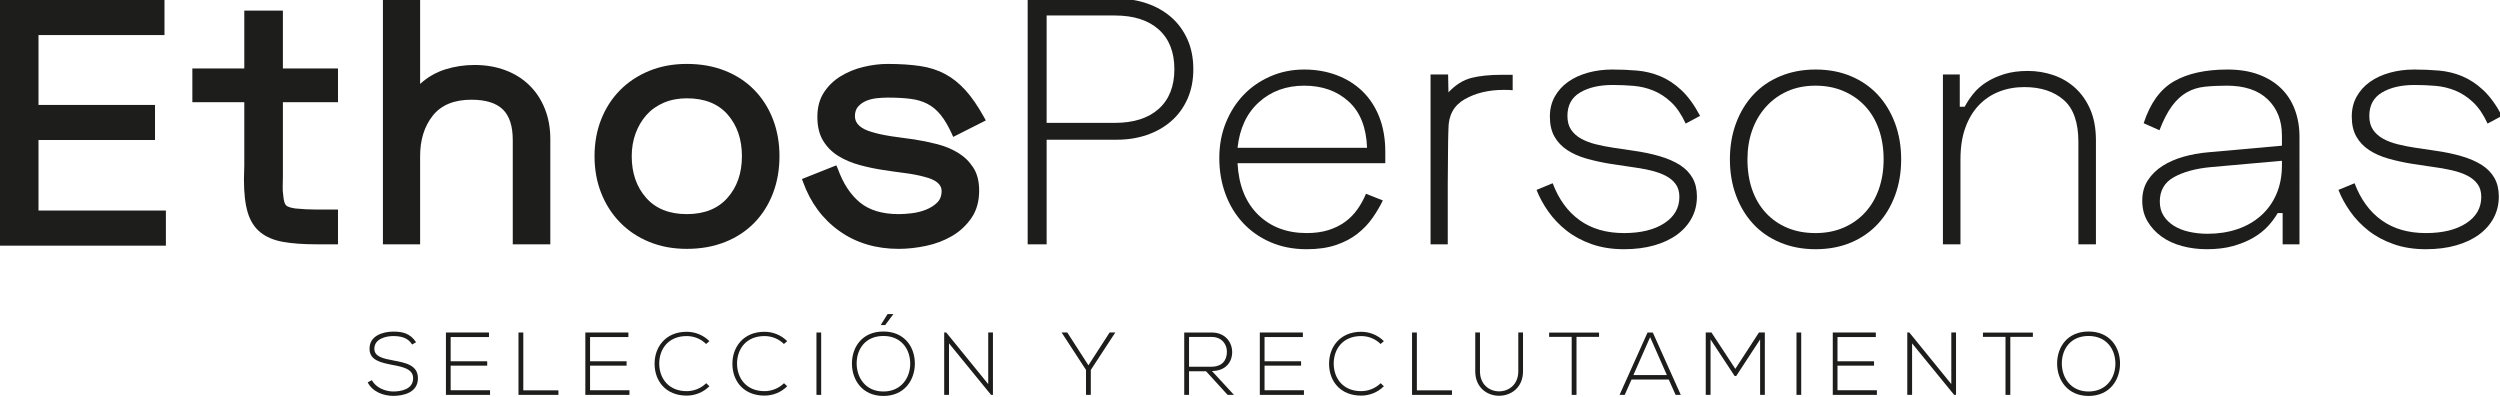
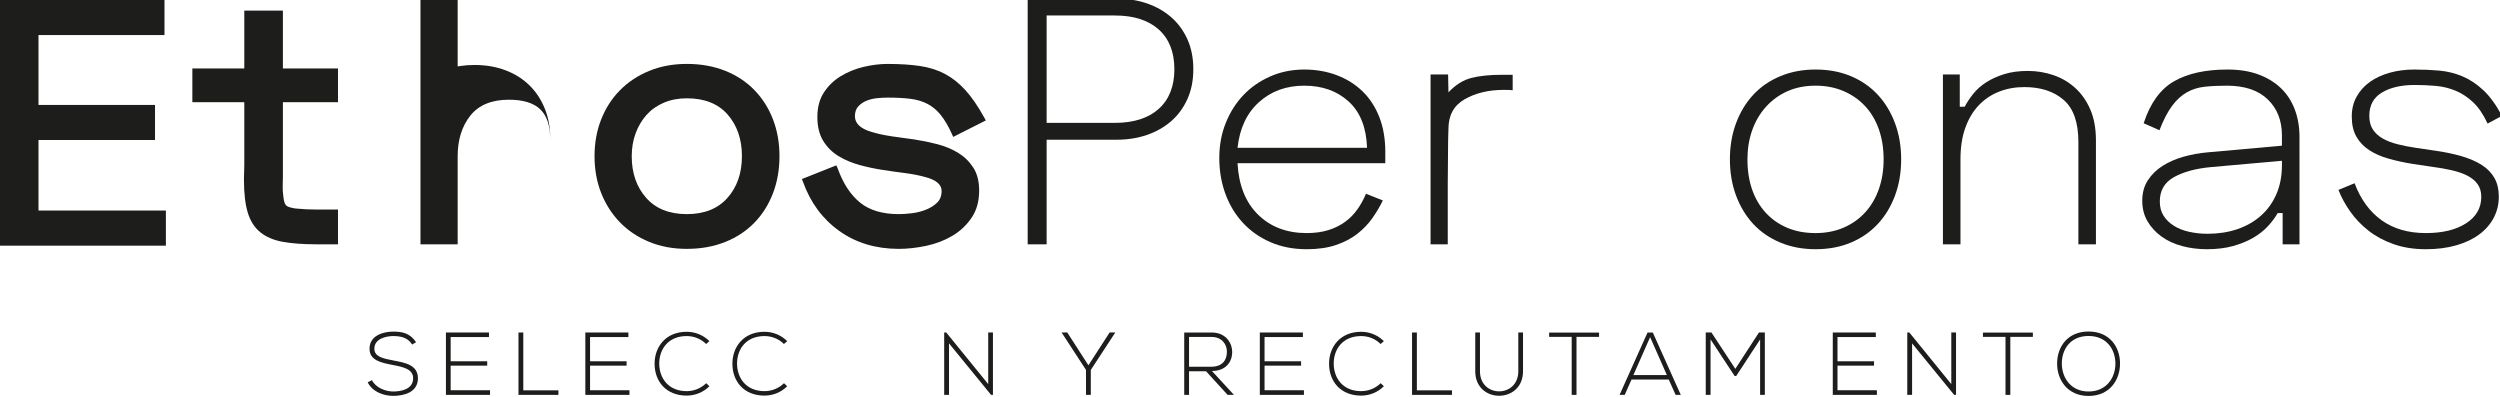
<svg xmlns="http://www.w3.org/2000/svg" xmlns:ns1="http://sodipodi.sourceforge.net/DTD/sodipodi-0.dtd" xmlns:ns2="http://www.inkscape.org/namespaces/inkscape" width="168.313mm" height="26.732mm" viewBox="0 0 168.313 26.732" version="1.1" id="svg2289">
  <ns1:namedview id="namedview2291" pagecolor="#ffffff" bordercolor="#000000" borderopacity="0.25" ns2:showpageshadow="2" ns2:pageopacity="0.0" ns2:pagecheckerboard="0" ns2:deskcolor="#d1d1d1" ns2:document-units="mm" showgrid="false" ns2:zoom="0.76880612" ns2:cx="239.98248" ns2:cy="560.60948" ns2:window-width="1920" ns2:window-height="1017" ns2:window-x="-8" ns2:window-y="-8" ns2:window-maximized="1" ns2:current-layer="layer1" />
  <defs id="defs2286">
    <clipPath clipPathUnits="userSpaceOnUse" id="clipPath1137">
      <path d="M 0,992.829 H 702 V 0 H 0 Z" id="path1135" />
    </clipPath>
  </defs>
  <g ns2:label="Capa 1" ns2:groupmode="layer" id="layer1" transform="translate(-26.315,-119.819)">
    <g id="g1127" transform="matrix(0.353,0,0,-0.353,37.389,119.819)">
      <path d="m 0,0 v -6.693 h -24.029 v -13.32 h 22.222 v -6.693 H -24.029 V -40.159 H 0.268 v -6.694 h -31.66 V 0 Z" style="fill:#1d1d1b;fill-opacity:1;fill-rule:nonzero;stroke:none" id="path1129" />
    </g>
    <g id="g1131" transform="matrix(0.353,0,0,-0.353,-15.415,265.746)">
      <g id="g1133" clip-path="url(#clipPath1137)">
        <g id="g1139" transform="translate(182.678,393.904)">
          <path d="m 0,0 h -10.508 v -14.122 c 0,-0.626 -0.012,-1.238 -0.034,-1.841 -0.023,-0.602 0.011,-1.217 0.101,-1.841 0.088,-0.981 0.267,-1.606 0.535,-1.874 0.268,-0.267 0.87,-0.468 1.807,-0.602 1.339,-0.134 2.7,-0.2 4.083,-0.2 H -0.669 0 v -6.627 h -4.15 c -2.499,0 -4.618,0.156 -6.358,0.468 -1.741,0.312 -3.169,0.914 -4.284,1.808 -1.116,0.892 -1.919,2.142 -2.41,3.748 -0.491,1.606 -0.736,3.725 -0.736,6.358 0,0.491 0.011,0.948 0.034,1.372 0.022,0.424 0.033,0.859 0.033,1.305 V 0 h -9.906 v 6.426 h 9.906 V 17.47 h 7.363 V 6.426 H 0 Z" style="fill:#1d1d1b;fill-opacity:1;fill-rule:nonzero;stroke:none" id="path1141" />
        </g>
        <g id="g1143" transform="translate(203.16,400.163)">
-           <path d="m 0,0 c 1.784,0.558 3.636,0.837 5.556,0.837 2.141,0 4.104,-0.335 5.889,-1.005 1.784,-0.669 3.314,-1.629 4.585,-2.878 1.272,-1.249 2.253,-2.744 2.946,-4.484 0.691,-1.741 1.037,-3.659 1.037,-5.756 v -20.08 h -7.162 v 19.879 c 0,2.677 -0.636,4.629 -1.908,5.856 -1.271,1.228 -3.269,1.841 -5.99,1.841 -3.303,0 -5.756,-1.016 -7.363,-3.045 -1.606,-2.031 -2.409,-4.608 -2.409,-7.731 v -16.8 h -7.095 v 46.852 h 7.095 V -2.778 C -3.392,-1.484 -1.785,-0.559 0,0" style="fill:#1d1d1b;fill-opacity:1;fill-rule:nonzero;stroke:none" id="path1145" />
+           <path d="m 0,0 c 1.784,0.558 3.636,0.837 5.556,0.837 2.141,0 4.104,-0.335 5.889,-1.005 1.784,-0.669 3.314,-1.629 4.585,-2.878 1.272,-1.249 2.253,-2.744 2.946,-4.484 0.691,-1.741 1.037,-3.659 1.037,-5.756 v -20.08 v 19.879 c 0,2.677 -0.636,4.629 -1.908,5.856 -1.271,1.228 -3.269,1.841 -5.99,1.841 -3.303,0 -5.756,-1.016 -7.363,-3.045 -1.606,-2.031 -2.409,-4.608 -2.409,-7.731 v -16.8 h -7.095 v 46.852 h 7.095 V -2.778 C -3.392,-1.484 -1.785,-0.559 0,0" style="fill:#1d1d1b;fill-opacity:1;fill-rule:nonzero;stroke:none" id="path1145" />
        </g>
        <g id="g1147" transform="translate(244.825,393.805)">
          <path d="m 0,0 c -1.317,-0.559 -2.421,-1.339 -3.313,-2.343 -0.894,-1.004 -1.585,-2.176 -2.075,-3.514 -0.492,-1.338 -0.737,-2.789 -0.737,-4.351 0,-3.212 0.915,-5.856 2.745,-7.931 1.829,-2.075 4.417,-3.112 7.764,-3.112 3.346,0 5.934,1.037 7.764,3.112 1.829,2.075 2.744,4.719 2.744,7.931 0,3.213 -0.903,5.857 -2.71,7.932 C 10.375,-0.201 7.774,0.836 4.384,0.836 2.777,0.836 1.315,0.557 0,0 m -2.812,-26.539 c -2.164,0.893 -4.015,2.13 -5.555,3.715 -1.539,1.583 -2.734,3.447 -3.581,5.589 -0.848,2.141 -1.271,4.484 -1.271,7.027 0,2.544 0.423,4.887 1.271,7.028 0.847,2.142 2.042,3.993 3.581,5.556 1.54,1.562 3.391,2.788 5.555,3.681 2.165,0.892 4.562,1.339 7.196,1.339 2.677,0 5.109,-0.435 7.296,-1.305 2.185,-0.87 4.049,-2.099 5.589,-3.682 1.539,-1.584 2.721,-3.447 3.547,-5.589 0.825,-2.141 1.238,-4.484 1.238,-7.028 0,-2.543 -0.413,-4.897 -1.238,-7.061 -0.826,-2.165 -2.008,-4.039 -3.547,-5.623 -1.54,-1.584 -3.404,-2.81 -5.589,-3.68 -2.187,-0.87 -4.619,-1.306 -7.296,-1.306 -2.634,0 -5.031,0.447 -7.196,1.339" style="fill:#1d1d1b;fill-opacity:1;fill-rule:nonzero;stroke:none" id="path1149" />
        </g>
        <g id="g1151" transform="translate(299.743,387.881)">
          <path d="m 0,0 c -0.67,1.473 -1.373,2.666 -2.109,3.581 -0.736,0.914 -1.573,1.616 -2.51,2.108 -0.937,0.491 -2.019,0.814 -3.246,0.971 -1.228,0.155 -2.667,0.234 -4.317,0.234 -0.581,0 -1.238,-0.034 -1.975,-0.1 -0.736,-0.067 -1.417,-0.225 -2.041,-0.469 -0.626,-0.246 -1.161,-0.602 -1.607,-1.071 -0.446,-0.469 -0.669,-1.105 -0.669,-1.907 0,-1.384 1.071,-2.388 3.213,-3.012 1.026,-0.314 2.253,-0.581 3.681,-0.804 0.713,-0.09 1.428,-0.19 2.142,-0.301 0.713,-0.112 1.449,-0.212 2.209,-0.301 1.472,-0.224 2.945,-0.525 4.417,-0.904 1.473,-0.379 2.8,-0.926 3.983,-1.639 1.182,-0.715 2.152,-1.652 2.911,-2.812 0.759,-1.16 1.139,-2.633 1.139,-4.417 0,-2.053 -0.492,-3.794 -1.473,-5.22 -0.982,-1.429 -2.221,-2.578 -3.715,-3.448 -1.496,-0.87 -3.146,-1.496 -4.953,-1.874 -1.808,-0.379 -3.537,-0.569 -5.187,-0.569 -4.374,0 -8.156,1.138 -11.346,3.414 -3.19,2.275 -5.499,5.398 -6.927,9.37 l -0.201,0.535 6.56,2.611 0.268,-0.602 c 1.025,-2.856 2.442,-5.02 4.25,-6.493 1.807,-1.472 4.272,-2.208 7.396,-2.208 0.713,0 1.539,0.055 2.476,0.167 0.937,0.11 1.829,0.335 2.677,0.669 0.848,0.335 1.562,0.78 2.142,1.339 0.58,0.557 0.871,1.305 0.871,2.242 0,1.249 -1.072,2.141 -3.213,2.678 -1.117,0.311 -2.376,0.556 -3.782,0.736 -1.406,0.178 -2.823,0.378 -4.25,0.601 -1.473,0.224 -2.945,0.537 -4.418,0.938 -1.472,0.401 -2.811,0.971 -4.016,1.707 -1.205,0.736 -2.175,1.706 -2.911,2.911 -0.737,1.205 -1.105,2.722 -1.105,4.552 0,1.829 0.412,3.38 1.239,4.651 0.825,1.272 1.896,2.31 3.212,3.113 1.316,0.803 2.767,1.394 4.351,1.774 1.584,0.378 3.112,0.568 4.585,0.568 2.364,0 4.439,-0.133 6.225,-0.401 1.784,-0.268 3.379,-0.781 4.785,-1.539 1.406,-0.76 2.7,-1.797 3.883,-3.113 C 3.825,6.949 4.996,5.242 6.157,3.146 L 6.492,2.543 0.268,-0.603 Z" style="fill:#1d1d1b;fill-opacity:1;fill-rule:nonzero;stroke:none" id="path1153" />
        </g>
        <g id="g1155" transform="translate(330.817,410.437)">
          <path d="M 0,0 H -12.985 V -20.48 H 0 c 3.614,0 6.413,0.891 8.399,2.676 1.986,1.784 2.979,4.306 2.979,7.564 0,3.257 -0.993,5.778 -2.979,7.563 C 6.413,-0.893 3.614,0 0,0 M -16.6,-43.64 V 3.213 H 0.401 c 2.052,0 3.959,-0.301 5.723,-0.903 1.762,-0.603 3.302,-1.473 4.618,-2.611 1.316,-1.137 2.354,-2.543 3.112,-4.217 0.758,-1.672 1.138,-3.581 1.138,-5.722 0,-2.142 -0.38,-4.05 -1.138,-5.723 -0.758,-1.673 -1.796,-3.079 -3.112,-4.217 -1.316,-1.137 -2.856,-2.007 -4.618,-2.61 -1.764,-0.603 -3.671,-0.903 -5.723,-0.903 H -12.985 V -43.64 Z" style="fill:#1d1d1b;fill-opacity:1;fill-rule:nonzero;stroke:none" id="path1157" />
        </g>
        <g id="g1159" transform="translate(354.243,385.203)">
          <path d="m 0,0 h 24.699 c -0.135,3.883 -1.306,6.827 -3.515,8.836 -2.207,2.008 -5.032,3.012 -8.467,3.012 -3.436,0 -6.315,-1.049 -8.633,-3.147 C 1.762,6.604 0.402,3.704 0,0 m -3.48,-1.94 c 0,2.409 0.412,4.639 1.238,6.693 0.826,2.052 1.951,3.825 3.381,5.32 1.427,1.495 3.134,2.678 5.119,3.548 1.986,0.87 4.138,1.306 6.459,1.306 2.232,0 4.295,-0.359 6.191,-1.072 1.897,-0.714 3.537,-1.74 4.92,-3.079 1.383,-1.338 2.453,-2.978 3.213,-4.919 0.758,-1.941 1.139,-4.162 1.139,-6.66 V -2.944 H 0 c 0.223,-4.196 1.529,-7.463 3.916,-9.806 2.387,-2.343 5.477,-3.515 9.27,-3.515 1.562,0 2.945,0.19 4.15,0.57 1.205,0.379 2.264,0.903 3.18,1.573 0.914,0.669 1.695,1.461 2.341,2.376 0.647,0.914 1.194,1.907 1.641,2.978 l 3.213,-1.271 c -0.535,-1.116 -1.195,-2.232 -1.975,-3.347 -0.781,-1.116 -1.74,-2.12 -2.879,-3.012 -1.136,-0.893 -2.5,-1.607 -4.082,-2.142 -1.584,-0.535 -3.447,-0.803 -5.589,-0.803 -2.543,0 -4.842,0.447 -6.893,1.338 -2.055,0.893 -3.805,2.119 -5.256,3.682 -1.449,1.561 -2.566,3.402 -3.346,5.522 -0.781,2.118 -1.171,4.405 -1.171,6.861" style="fill:#1d1d1b;fill-opacity:1;fill-rule:nonzero;stroke:none" id="path1161" />
        </g>
        <g id="g1163" transform="translate(398.819,398.524)">
          <path d="m 0,0 c 1.562,0.401 3.503,0.602 5.823,0.602 h 2.075 v -2.945 c -0.357,0.044 -0.915,0.067 -1.673,0.067 -2.901,0 -5.388,-0.592 -7.463,-1.774 -2.075,-1.182 -3.113,-3.068 -3.113,-5.656 0,-0.313 -0.011,-0.658 -0.033,-1.037 -0.023,-0.38 -0.033,-0.882 -0.033,-1.506 l -0.067,-8.099 v -11.379 h -3.28 V 0.669 h 3.347 l 0.066,-3.413 C -3.012,-1.317 -1.562,-0.402 0,0" style="fill:#1d1d1b;fill-opacity:1;fill-rule:nonzero;stroke:none" id="path1165" />
        </g>
        <g id="g1167" transform="translate(413.812,391.16)">
-           <path d="m 0,0 c 0,1.428 0.312,2.699 0.937,3.815 0.625,1.116 1.473,2.052 2.543,2.812 1.072,0.758 2.332,1.338 3.783,1.74 1.449,0.402 3,0.603 4.651,0.603 1.65,0 3.235,-0.068 4.752,-0.201 1.517,-0.134 2.979,-0.492 4.385,-1.072 1.405,-0.58 2.744,-1.462 4.015,-2.643 1.272,-1.183 2.465,-2.823 3.581,-4.92 L 25.903,-1.338 C 25.1,0.402 24.174,1.763 23.125,2.744 22.076,3.726 20.95,4.462 19.745,4.953 18.541,5.443 17.279,5.745 15.964,5.856 14.647,5.968 13.32,6.024 11.981,6.024 9.438,6.024 7.363,5.544 5.757,4.585 4.15,3.625 3.347,2.143 3.347,0.134 c 0,-1.071 0.234,-1.952 0.703,-2.644 0.469,-0.692 1.104,-1.261 1.907,-1.707 0.804,-0.446 1.74,-0.803 2.812,-1.07 1.071,-0.268 2.209,-0.492 3.413,-0.67 l 3.614,-0.535 c 1.919,-0.268 3.637,-0.625 5.154,-1.071 1.517,-0.447 2.8,-1.004 3.849,-1.673 1.048,-0.669 1.85,-1.495 2.409,-2.477 0.558,-0.982 0.837,-2.165 0.837,-3.547 0,-1.472 -0.324,-2.823 -0.971,-4.05 -0.647,-1.227 -1.572,-2.287 -2.777,-3.179 -1.205,-0.893 -2.667,-1.584 -4.384,-2.074 -1.719,-0.492 -3.648,-0.737 -5.79,-0.737 -2.275,0 -4.329,0.324 -6.158,0.971 -1.83,0.645 -3.425,1.506 -4.785,2.576 -1.362,1.071 -2.522,2.286 -3.481,3.649 -0.96,1.36 -1.707,2.732 -2.242,4.116 l 3.079,1.271 c 1.159,-3.079 2.878,-5.432 5.153,-7.061 2.276,-1.629 5.087,-2.444 8.434,-2.444 3.213,0 5.778,0.625 7.697,1.875 1.918,1.248 2.878,2.922 2.878,5.02 0,0.98 -0.234,1.796 -0.703,2.443 -0.468,0.646 -1.115,1.182 -1.94,1.607 -0.826,0.423 -1.819,0.769 -2.979,1.037 -1.161,0.267 -2.432,0.49 -3.815,0.669 l -3.615,0.536 C 9.995,-8.768 8.456,-8.434 7.028,-8.031 5.6,-7.63 4.361,-7.084 3.313,-6.392 2.265,-5.7 1.45,-4.842 0.87,-3.814 0.29,-2.789 0,-1.518 0,0" style="fill:#1d1d1b;fill-opacity:1;fill-rule:nonzero;stroke:none" id="path1169" />
-         </g>
+           </g>
        <g id="g1171" transform="translate(451.494,382.995)">
          <path d="m 0,0 c 0,-2.143 0.301,-4.073 0.903,-5.79 0.603,-1.718 1.473,-3.19 2.611,-4.418 1.137,-1.228 2.499,-2.175 4.083,-2.844 1.583,-0.67 3.38,-1.005 5.387,-1.005 1.963,0 3.749,0.346 5.355,1.038 1.606,0.692 2.978,1.663 4.117,2.912 1.138,1.249 2.008,2.733 2.61,4.451 0.602,1.718 0.904,3.602 0.904,5.656 0,2.097 -0.302,4.004 -0.904,5.723 -0.602,1.716 -1.472,3.189 -2.61,4.417 -1.139,1.226 -2.511,2.185 -4.117,2.878 -1.606,0.691 -3.392,1.038 -5.355,1.038 -2.007,0 -3.804,-0.359 -5.387,-1.072 C 6.013,12.271 4.651,11.277 3.514,10.006 2.376,8.734 1.506,7.25 0.903,5.555 0.301,3.858 0,2.008 0,0 m -3.347,0 c 0,2.498 0.39,4.796 1.171,6.894 0.78,2.096 1.874,3.904 3.28,5.421 1.406,1.517 3.124,2.7 5.154,3.547 2.03,0.848 4.272,1.273 6.726,1.273 2.499,0 4.753,-0.425 6.761,-1.273 2.008,-0.847 3.715,-2.03 5.12,-3.547 1.406,-1.517 2.498,-3.325 3.28,-5.421 0.78,-2.098 1.171,-4.396 1.171,-6.894 0,-2.5 -0.391,-4.798 -1.171,-6.895 -0.782,-2.097 -1.874,-3.905 -3.28,-5.421 -1.405,-1.517 -3.112,-2.701 -5.12,-3.547 -2.008,-0.847 -4.262,-1.272 -6.761,-1.272 -2.454,0 -4.696,0.425 -6.726,1.272 -2.03,0.846 -3.748,2.03 -5.154,3.547 -1.406,1.516 -2.5,3.324 -3.28,5.421 C -2.957,-4.798 -3.347,-2.5 -3.347,0" style="fill:#1d1d1b;fill-opacity:1;fill-rule:nonzero;stroke:none" id="path1173" />
        </g>
        <g id="g1175" transform="translate(488.775,399.193)">
          <path d="M 0,0 H 3.213 V -6.158 H 4.15 c 0.446,0.847 1.004,1.684 1.673,2.511 0.669,0.825 1.494,1.549 2.477,2.174 0.98,0.624 2.119,1.138 3.413,1.54 1.294,0.402 2.789,0.602 4.485,0.602 1.695,0 3.323,-0.268 4.886,-0.803 1.562,-0.535 2.945,-1.35 4.149,-2.443 1.205,-1.094 2.164,-2.466 2.878,-4.116 0.714,-1.652 1.072,-3.615 1.072,-5.89 v -19.813 h -3.347 v 19.545 c 0,3.704 -0.937,6.369 -2.812,7.998 -1.874,1.628 -4.373,2.444 -7.496,2.444 -1.74,0 -3.346,-0.291 -4.819,-0.87 C 9.237,-3.86 7.953,-4.719 6.86,-5.856 5.767,-6.994 4.908,-8.423 4.284,-10.141 3.658,-11.858 3.347,-13.878 3.347,-16.197 V -32.396 H 0 Z" style="fill:#1d1d1b;fill-opacity:1;fill-rule:nonzero;stroke:none" id="path1177" />
        </g>
        <g id="g1179" transform="translate(530.14,374.963)">
          <path d="m 0,0 c 0,-1.071 0.245,-1.986 0.736,-2.744 0.491,-0.76 1.149,-1.396 1.975,-1.907 0.825,-0.514 1.796,-0.894 2.911,-1.139 1.115,-0.245 2.276,-0.368 3.481,-0.368 2.052,0 3.937,0.29 5.656,0.87 1.717,0.58 3.213,1.428 4.484,2.544 1.272,1.114 2.265,2.487 2.979,4.116 0.713,1.628 1.071,3.491 1.071,5.589 V 7.764 L 9.772,6.56 C 6.871,6.292 4.518,5.655 2.711,4.651 0.903,3.647 0,2.097 0,0 m -0.066,13.587 -3.013,1.339 c 1.249,3.837 3.18,6.503 5.79,7.998 2.61,1.495 6.013,2.243 10.207,2.243 2.23,0 4.193,-0.313 5.89,-0.938 1.695,-0.625 3.123,-1.495 4.284,-2.61 1.16,-1.116 2.041,-2.466 2.643,-4.05 0.603,-1.584 0.905,-3.336 0.905,-5.254 V -8.166 h -3.213 v 5.957 h -0.938 c -0.491,-0.848 -1.116,-1.685 -1.874,-2.51 -0.759,-0.826 -1.696,-1.562 -2.811,-2.209 -1.116,-0.647 -2.399,-1.171 -3.849,-1.572 -1.45,-0.402 -3.112,-0.603 -4.986,-0.603 -1.652,0 -3.224,0.201 -4.719,0.603 -1.495,0.401 -2.801,1.004 -3.915,1.807 -1.116,0.803 -2.008,1.773 -2.678,2.912 -0.669,1.137 -1.004,2.442 -1.004,3.915 0,1.516 0.357,2.821 1.072,3.916 0.713,1.093 1.65,2.008 2.81,2.744 1.16,0.736 2.487,1.315 3.983,1.74 1.495,0.423 3.022,0.702 4.585,0.836 l 14.19,1.273 v 1.94 c 0,2.855 -0.904,5.154 -2.711,6.895 -1.808,1.74 -4.407,2.61 -7.798,2.61 -1.562,0 -2.968,-0.067 -4.217,-0.201 C 7.317,21.753 6.18,21.396 5.154,20.816 4.127,20.235 3.189,19.377 2.343,18.239 1.494,17.102 0.691,15.55 -0.066,13.587" style="fill:#1d1d1b;fill-opacity:1;fill-rule:nonzero;stroke:none" id="path1181" />
        </g>
        <g id="g1183" transform="translate(566.751,391.16)">
          <path d="m 0,0 c 0,1.428 0.312,2.699 0.937,3.815 0.625,1.116 1.473,2.052 2.543,2.812 1.072,0.758 2.332,1.338 3.783,1.74 1.449,0.402 3,0.603 4.651,0.603 1.65,0 3.235,-0.068 4.752,-0.201 1.517,-0.134 2.979,-0.492 4.385,-1.072 1.405,-0.58 2.744,-1.462 4.015,-2.643 1.272,-1.183 2.465,-2.823 3.581,-4.92 L 25.903,-1.338 C 25.1,0.402 24.174,1.763 23.125,2.744 22.076,3.726 20.95,4.462 19.745,4.953 18.541,5.443 17.279,5.745 15.964,5.856 14.647,5.968 13.32,6.024 11.981,6.024 9.438,6.024 7.363,5.544 5.757,4.585 4.15,3.625 3.347,2.143 3.347,0.134 c 0,-1.071 0.234,-1.952 0.703,-2.644 0.469,-0.692 1.104,-1.261 1.907,-1.707 0.804,-0.446 1.74,-0.803 2.812,-1.07 1.071,-0.268 2.209,-0.492 3.413,-0.67 l 3.614,-0.535 c 1.919,-0.268 3.637,-0.625 5.154,-1.071 1.517,-0.447 2.8,-1.004 3.849,-1.673 1.048,-0.669 1.85,-1.495 2.409,-2.477 0.558,-0.982 0.837,-2.165 0.837,-3.547 0,-1.472 -0.324,-2.823 -0.971,-4.05 -0.647,-1.227 -1.572,-2.287 -2.777,-3.179 -1.205,-0.893 -2.667,-1.584 -4.384,-2.074 -1.719,-0.492 -3.648,-0.737 -5.79,-0.737 -2.275,0 -4.329,0.324 -6.158,0.971 -1.83,0.645 -3.425,1.506 -4.785,2.576 -1.362,1.071 -2.522,2.286 -3.481,3.649 -0.96,1.36 -1.707,2.732 -2.242,4.116 l 3.079,1.271 c 1.159,-3.079 2.878,-5.432 5.153,-7.061 2.276,-1.629 5.087,-2.444 8.434,-2.444 3.213,0 5.778,0.625 7.697,1.875 1.918,1.248 2.878,2.922 2.878,5.02 0,0.98 -0.234,1.796 -0.703,2.443 -0.468,0.646 -1.115,1.182 -1.94,1.607 -0.826,0.423 -1.819,0.769 -2.979,1.037 -1.161,0.267 -2.432,0.49 -3.815,0.669 l -3.615,0.536 C 9.995,-8.768 8.456,-8.434 7.028,-8.031 5.6,-7.63 4.361,-7.084 3.313,-6.392 2.265,-5.7 1.45,-4.842 0.87,-3.814 0.29,-2.789 0,-1.518 0,0" style="fill:#1d1d1b;fill-opacity:1;fill-rule:nonzero;stroke:none" id="path1185" />
        </g>
        <g id="g1187" transform="translate(196.822,347.681)">
          <path d="m 0,0 c -0.867,1.395 -2.261,1.598 -3.604,1.615 -1.394,0 -3.604,-0.51 -3.604,-2.414 0,-1.513 1.632,-1.87 3.638,-2.243 2.295,-0.442 4.675,-0.851 4.675,-3.417 -0.017,-2.686 -2.72,-3.332 -4.709,-3.332 -1.853,0 -3.96,0.766 -4.878,2.584 l 0.815,0.408 c 0.731,-1.445 2.602,-2.159 4.063,-2.159 1.462,0 3.791,0.408 3.791,2.516 0.017,1.785 -1.955,2.175 -3.91,2.549 -2.175,0.425 -4.402,0.868 -4.402,3.06 -0.051,2.516 2.566,3.298 4.521,3.298 1.7,0 3.179,-0.272 4.352,-2.023 z" style="fill:#1d1d1b;fill-opacity:1;fill-rule:nonzero;stroke:none" id="path1189" />
        </g>
        <g id="g1191" transform="translate(204.166,344.486)">
          <path d="M 0,0 H 6.969 V -0.833 H 0 V -5.524 H 7.513 V -6.408 H -0.901 V 5.49 h 8.21 V 4.623 H 0 Z" style="fill:#1d1d1b;fill-opacity:1;fill-rule:nonzero;stroke:none" id="path1193" />
        </g>
        <g id="g1195" transform="translate(218.021,349.976)">
          <path d="m 0,0 v -11.032 h 6.697 v -0.866 H -0.918 V 0 Z" style="fill:#1d1d1b;fill-opacity:1;fill-rule:nonzero;stroke:none" id="path1197" />
        </g>
        <g id="g1199" transform="translate(230.754,344.486)">
          <path d="M 0,0 H 6.969 V -0.833 H 0 V -5.524 H 7.513 V -6.408 H -0.901 V 5.49 h 8.21 V 4.623 H 0 Z" style="fill:#1d1d1b;fill-opacity:1;fill-rule:nonzero;stroke:none" id="path1201" />
        </g>
        <g id="g1203" transform="translate(253.515,339.726)">
          <path d="m 0,0 c -1.19,-1.189 -2.771,-1.785 -4.335,-1.785 -4.012,0 -6.103,2.806 -6.119,6.017 -0.034,3.179 2.04,6.154 6.119,6.154 1.564,0 3.145,-0.595 4.335,-1.784 L -0.629,8.058 c -1.02,1.019 -2.363,1.512 -3.706,1.512 -3.468,0 -5.252,-2.448 -5.235,-5.303 0.034,-2.788 1.801,-5.202 5.235,-5.202 1.343,0 2.703,0.51 3.723,1.513 z" style="fill:#1d1d1b;fill-opacity:1;fill-rule:nonzero;stroke:none" id="path1205" />
        </g>
        <g id="g1207" transform="translate(268.356,339.726)">
          <path d="m 0,0 c -1.19,-1.189 -2.771,-1.785 -4.335,-1.785 -4.012,0 -6.103,2.806 -6.119,6.017 -0.034,3.179 2.04,6.154 6.119,6.154 1.564,0 3.145,-0.595 4.335,-1.784 L -0.629,8.058 c -1.02,1.019 -2.363,1.512 -3.706,1.512 -3.468,0 -5.252,-2.448 -5.235,-5.303 0.034,-2.788 1.801,-5.202 5.235,-5.202 1.343,0 2.703,0.51 3.723,1.513 z" style="fill:#1d1d1b;fill-opacity:1;fill-rule:nonzero;stroke:none" id="path1209" />
        </g>
-         <path d="m 273.932,349.976 h 0.901 v -11.898 h -0.901 z" style="fill:#1d1d1b;fill-opacity:1;fill-rule:nonzero;stroke:none" id="path1211" />
        <g id="g1213" transform="translate(287.039,351.387)">
-           <path d="M 0,0 1.564,2.091 V 2.107 H 0.459 L -0.815,0.067 V 0 Z m -0.34,-2.074 c -3.416,0 -5.116,-2.482 -5.099,-5.286 0.017,-2.686 1.716,-5.304 5.099,-5.304 3.4,0 5.116,2.618 5.116,5.304 0,2.754 -1.699,5.286 -5.116,5.286 m 0,0.85 c 4.012,0 6.018,-2.941 6.001,-6.153 -0.017,-3.128 -2.006,-6.137 -6.001,-6.137 -3.994,0 -6,3.026 -6,6.17 0,3.197 1.988,6.12 6,6.12" style="fill:#1d1d1b;fill-opacity:1;fill-rule:nonzero;stroke:none" id="path1215" />
-         </g>
+           </g>
        <g id="g1217" transform="translate(298.685,349.976)">
          <path d="M 0,0 8.006,-9.842 V 0 H 8.908 V -11.898 H 8.55 l -8.023,9.825 v -9.825 H -0.392 V 0 Z" style="fill:#1d1d1b;fill-opacity:1;fill-rule:nonzero;stroke:none" id="path1219" />
        </g>
        <g id="g1221" transform="translate(325.341,342.836)">
          <path d="M 0,0 -4.641,7.123 V 7.14 H -3.57 L 0.459,0.885 4.504,7.14 H 5.575 V 7.123 L 0.917,0 V -4.759 H 0 Z" style="fill:#1d1d1b;fill-opacity:1;fill-rule:nonzero;stroke:none" id="path1223" />
        </g>
        <g id="g1225" transform="translate(344.992,343.448)">
          <path d="M 0,0 H 4.216 C 6.29,0 7.208,1.173 7.225,2.839 7.241,4.232 6.29,5.678 4.318,5.678 H 0 Z M 8.567,-5.371 H 7.36 L 3.247,-0.867 H 0 V -5.371 H -0.918 V 6.527 h 5.236 c 2.583,0 3.893,-1.852 3.91,-3.705 C 8.244,0.884 6.97,-0.815 4.369,-0.815 Z" style="fill:#1d1d1b;fill-opacity:1;fill-rule:nonzero;stroke:none" id="path1227" />
        </g>
        <g id="g1229" transform="translate(359.393,344.486)">
          <path d="M 0,0 H 6.969 V -0.833 H 0 V -5.524 H 7.513 V -6.408 H -0.901 V 5.49 h 8.21 V 4.623 H 0 Z" style="fill:#1d1d1b;fill-opacity:1;fill-rule:nonzero;stroke:none" id="path1231" />
        </g>
        <g id="g1233" transform="translate(382.153,339.726)">
          <path d="m 0,0 c -1.19,-1.189 -2.771,-1.785 -4.335,-1.785 -4.012,0 -6.103,2.806 -6.119,6.017 -0.034,3.179 2.04,6.154 6.119,6.154 1.564,0 3.145,-0.595 4.335,-1.784 L -0.629,8.058 c -1.02,1.019 -2.363,1.512 -3.706,1.512 -3.468,0 -5.252,-2.448 -5.235,-5.303 0.034,-2.788 1.801,-5.202 5.235,-5.202 1.343,0 2.703,0.51 3.723,1.513 z" style="fill:#1d1d1b;fill-opacity:1;fill-rule:nonzero;stroke:none" id="path1235" />
        </g>
        <g id="g1237" transform="translate(388.443,349.976)">
          <path d="m 0,0 v -11.032 h 6.697 v -0.866 H -0.918 V 0 Z" style="fill:#1d1d1b;fill-opacity:1;fill-rule:nonzero;stroke:none" id="path1239" />
        </g>
        <g id="g1241" transform="translate(408.69,349.976)">
          <path d="m 0,0 v -7.395 c 0,-6.22 -9.111,-6.238 -9.111,0 V 0 h 0.901 v -7.395 c 0,-5.116 7.309,-5.098 7.309,0 V 0 Z" style="fill:#1d1d1b;fill-opacity:1;fill-rule:nonzero;stroke:none" id="path1243" />
        </g>
        <g id="g1245" transform="translate(417.973,349.143)">
          <path d="m 0,0 h -4.301 v 0.816 h 9.52 V 0 H 0.918 V -11.065 H 0 Z" style="fill:#1d1d1b;fill-opacity:1;fill-rule:nonzero;stroke:none" id="path1247" />
        </g>
        <g id="g1249" transform="translate(436.128,341.851)">
          <path d="M 0,0 -3.195,7.241 -6.391,0 Z M 1.666,-3.773 0.357,-0.85 H -6.748 L -8.04,-3.773 h -0.985 l 5.337,11.898 h 1.002 L 2.652,-3.773 Z" style="fill:#1d1d1b;fill-opacity:1;fill-rule:nonzero;stroke:none" id="path1251" />
        </g>
        <g id="g1253" transform="translate(453.909,348.65)">
          <path d="M 0,0 -4.556,-6.969 H -4.861 L -9.451,0 v -10.572 h -0.918 V 1.326 h 1.088 l 4.555,-6.935 4.505,6.935 H 0.901 V -10.572 H 0 Z" style="fill:#1d1d1b;fill-opacity:1;fill-rule:nonzero;stroke:none" id="path1255" />
        </g>
-         <path d="m 460.847,349.976 h 0.901 v -11.898 h -0.901 z" style="fill:#1d1d1b;fill-opacity:1;fill-rule:nonzero;stroke:none" id="path1257" />
        <g id="g1259" transform="translate(468.668,344.486)">
          <path d="M 0,0 H 6.969 V -0.833 H 0 V -5.524 H 7.513 V -6.408 H -0.901 V 5.49 h 8.21 V 4.623 H 0 Z" style="fill:#1d1d1b;fill-opacity:1;fill-rule:nonzero;stroke:none" id="path1261" />
        </g>
        <g id="g1263" transform="translate(482.368,349.976)">
          <path d="M 0,0 8.006,-9.842 V 0 H 8.907 V -11.898 H 8.55 l -8.024,9.825 v -9.825 H -0.392 V 0 Z" style="fill:#1d1d1b;fill-opacity:1;fill-rule:nonzero;stroke:none" id="path1265" />
        </g>
        <g id="g1267" transform="translate(500.711,349.143)">
          <path d="m 0,0 h -4.301 v 0.816 h 9.52 V 0 H 0.918 V -11.065 H 0 Z" style="fill:#1d1d1b;fill-opacity:1;fill-rule:nonzero;stroke:none" id="path1269" />
        </g>
        <g id="g1271" transform="translate(511.454,344.027)">
          <path d="m 0,0 c 0.018,-2.686 1.717,-5.304 5.1,-5.304 3.399,0 5.117,2.618 5.117,5.304 0,2.754 -1.7,5.286 -5.117,5.286 C 1.684,5.286 -0.017,2.805 0,0 M 11.101,-0.017 C 11.083,-3.145 9.095,-6.153 5.1,-6.153 c -3.995,0 -6,3.025 -6,6.17 0,3.196 1.988,6.12 6,6.12 4.011,0 6.017,-2.942 6.001,-6.154" style="fill:#1d1d1b;fill-opacity:1;fill-rule:nonzero;stroke:none" id="path1273" />
        </g>
      </g>
    </g>
  </g>
</svg>